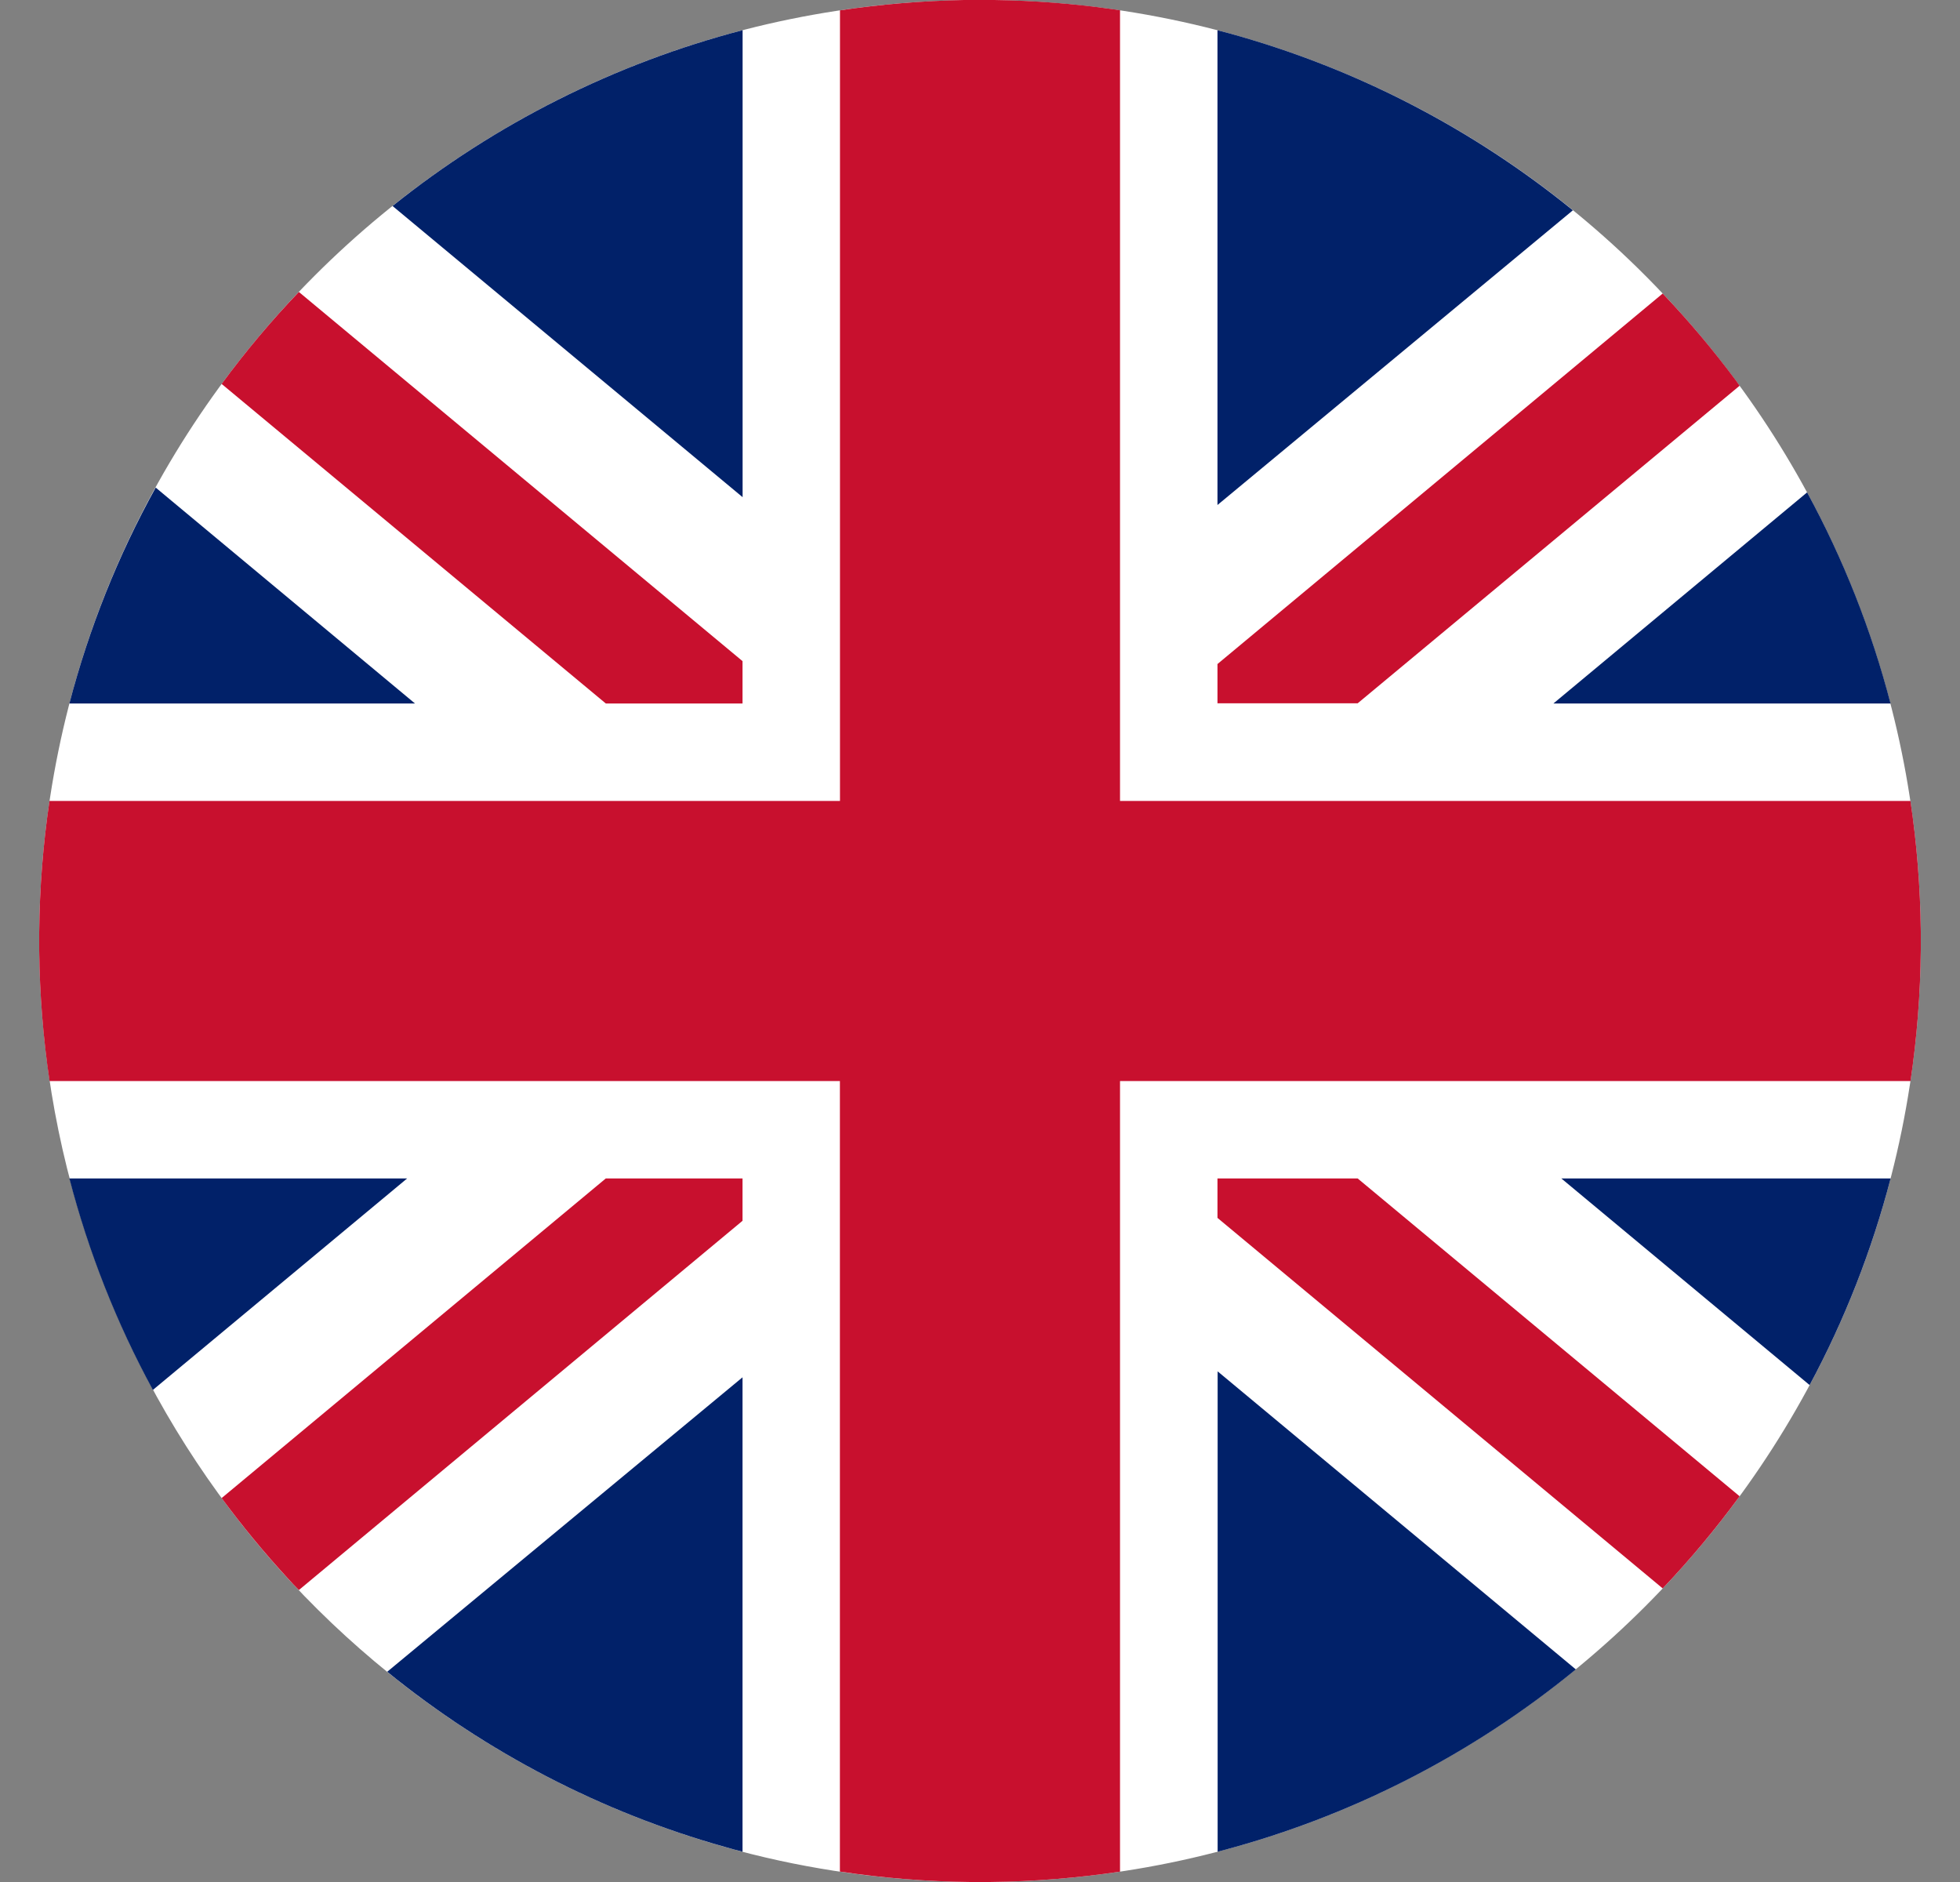
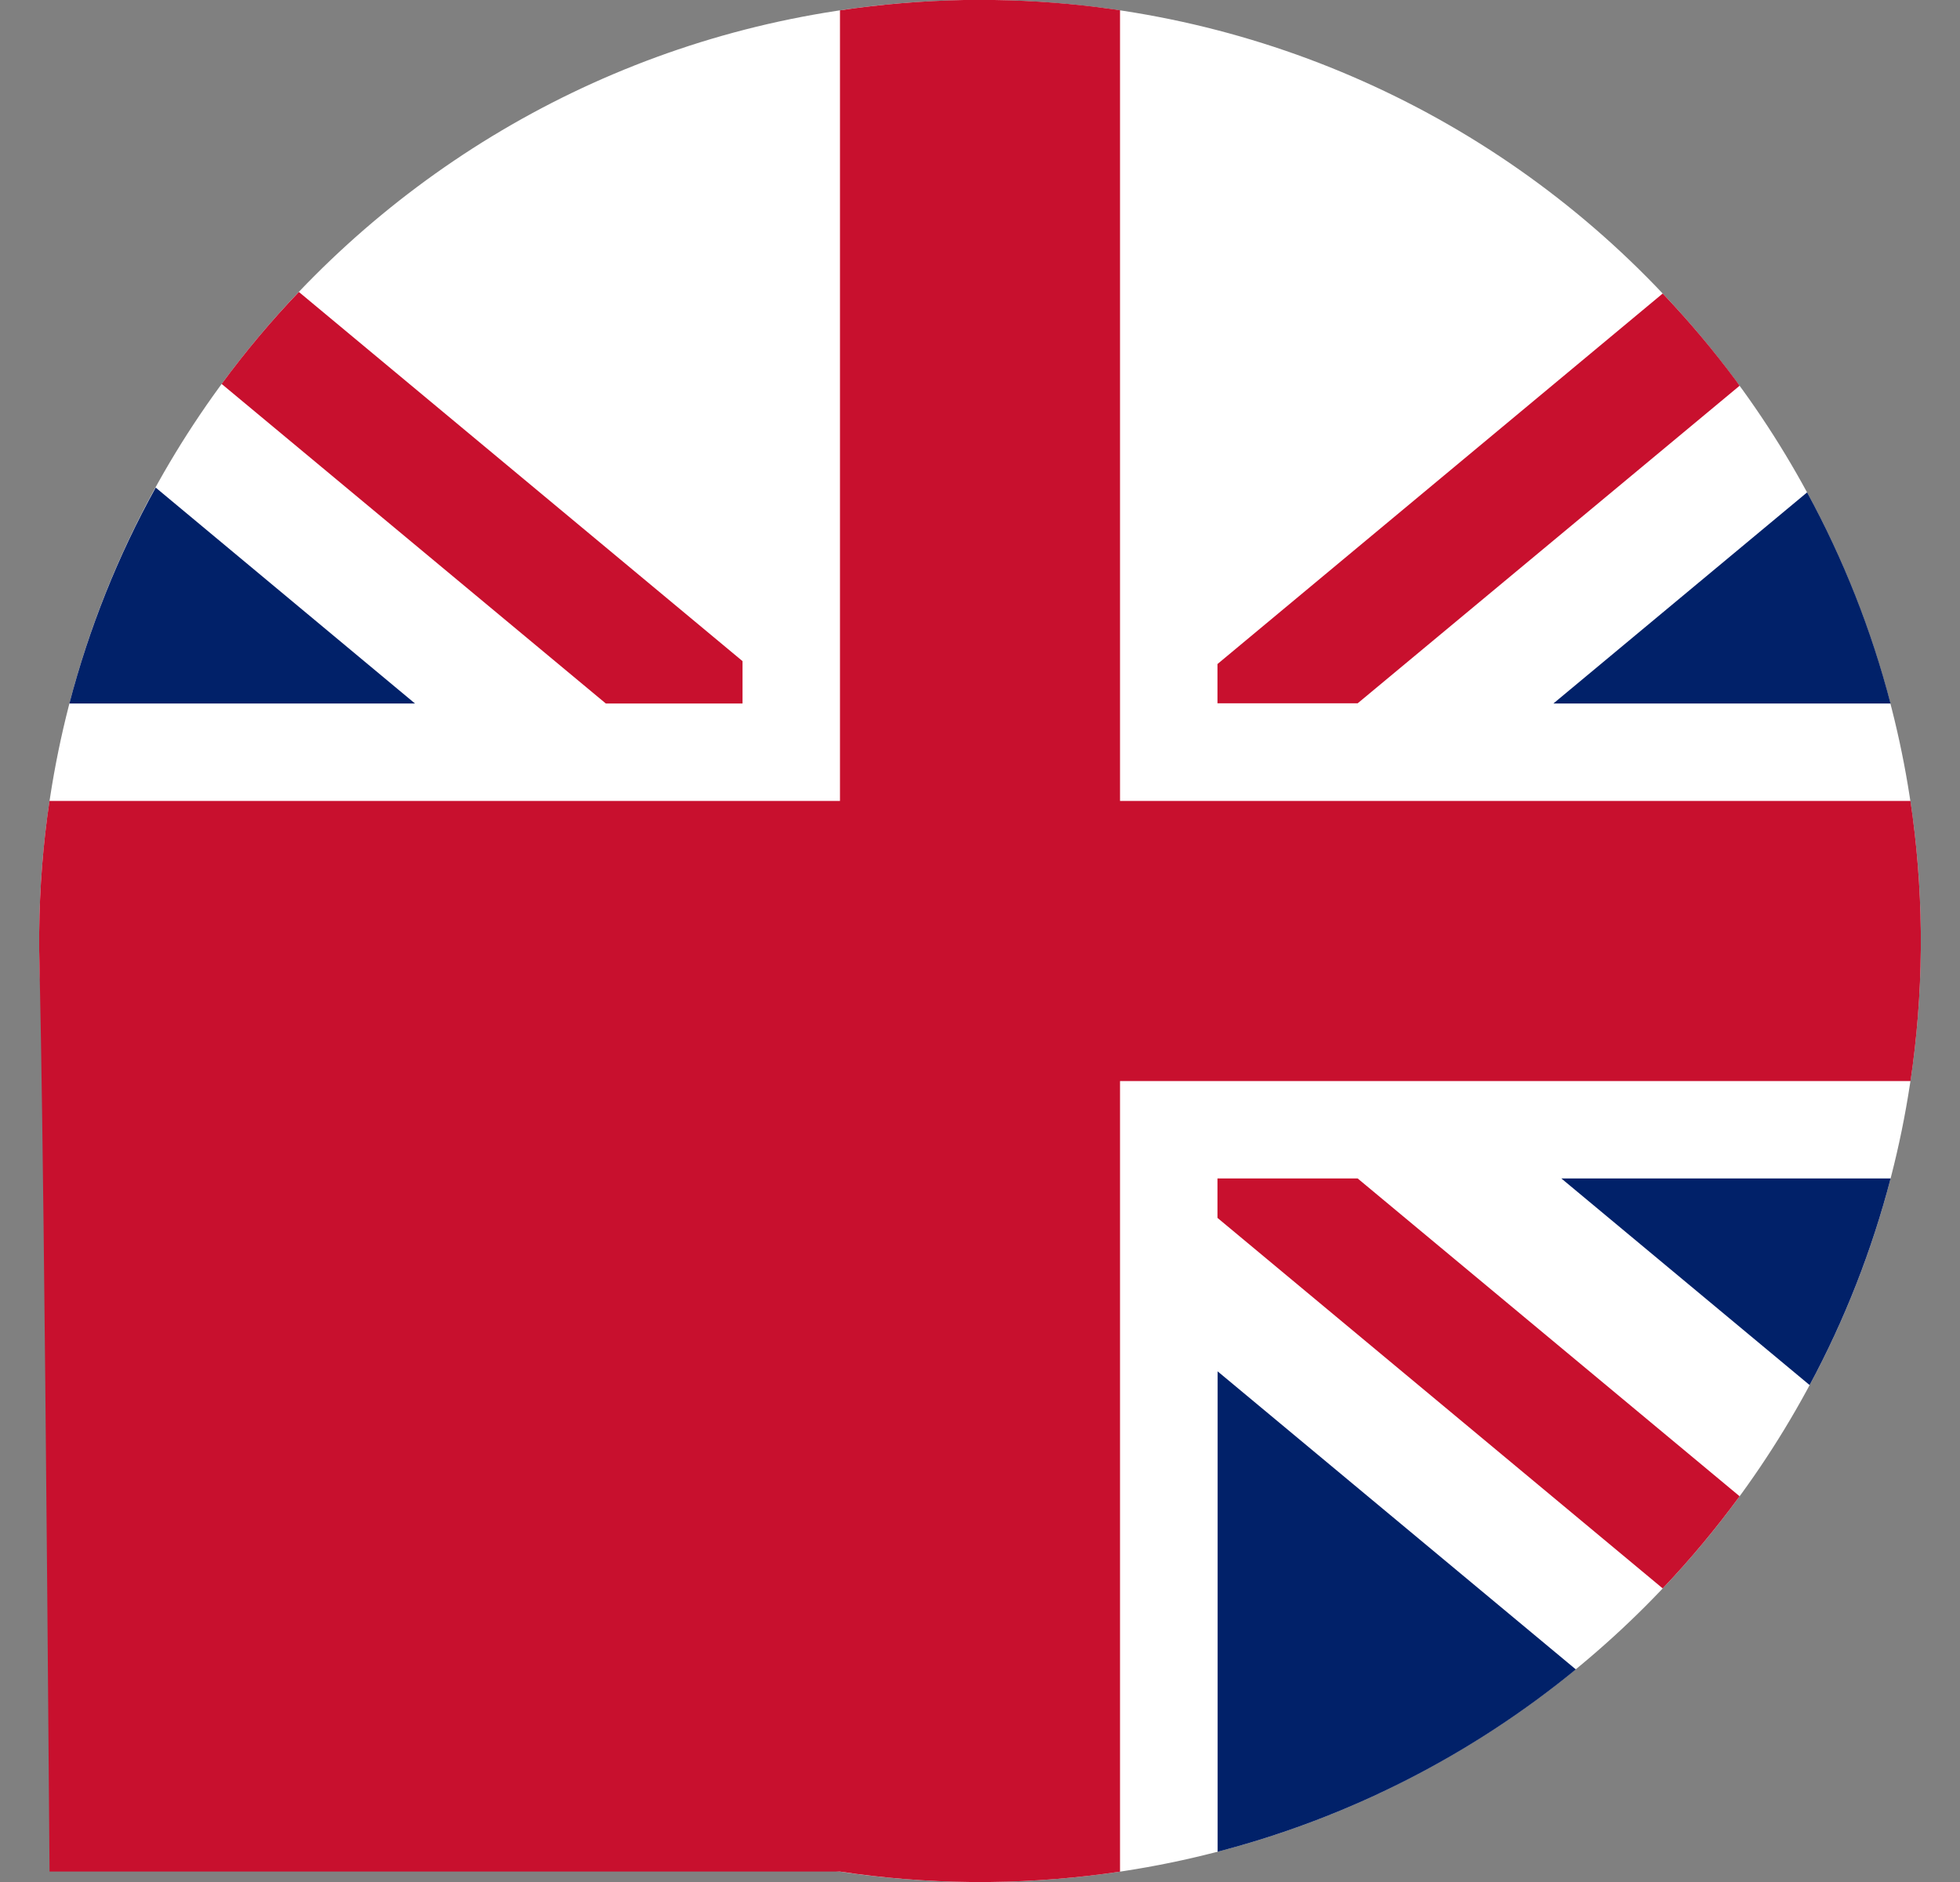
<svg xmlns="http://www.w3.org/2000/svg" width="25" height="24" viewBox="0 0 25 24" fill="none">
  <rect x="0" y="0" width="25" height="24" fill="#808080" stroke="none" />
  <g id="001-united-kingdom" clip-path="url(#clip0_901_1459)">
    <g id="Layer 2">
      <g id="United Kingdom">
        <path id="Vector" d="M24.5 12C24.5 18.625 19.131 23.997 12.505 24H12.376C11.794 23.994 11.214 23.946 10.639 23.857C10.168 23.784 9.702 23.683 9.244 23.553C6.727 22.843 4.511 21.33 2.932 19.245C1.354 17.159 0.5 14.615 0.5 12C0.5 5.373 5.871 4.78734e-06 12.5 4.78734e-06H12.505C14.138 -0.001 15.754 0.331 17.253 0.978C18.752 1.624 20.103 2.57 21.223 3.759C23.328 5.986 24.501 8.935 24.5 12Z" fill="white" />
        <path id="Vector_2" d="M9.471 8.431V8.971H7.727L2.827 4.896C3.13 4.484 3.459 4.092 3.812 3.723L9.471 8.431Z" fill="#C8102E" />
        <path id="Vector_3" d="M22.189 4.919L17.317 8.969H15.529V8.468L21.208 3.743L21.223 3.759C21.55 4.104 21.856 4.468 22.14 4.85L22.189 4.919Z" fill="#C8102E" />
        <path id="Vector_4" d="M9.471 15.028V15.568L3.812 20.277C3.762 20.227 3.712 20.174 3.665 20.121C3.367 19.797 3.088 19.458 2.827 19.104L7.727 15.028H9.471Z" fill="#C8102E" />
        <path id="Vector_5" d="M22.189 19.081C21.887 19.493 21.56 19.886 21.208 20.256L15.529 15.531V15.028H17.317L22.189 19.081Z" fill="#C8102E" />
        <g id="Group">
          <path id="Vector_6" d="M5.293 8.971H0.885C1.136 8.011 1.505 7.086 1.986 6.218L5.293 8.971Z" fill="#012169" />
          <path id="Vector_7" d="M5.193 15.028L1.95 17.725C1.487 16.873 1.129 15.967 0.885 15.028H5.193Z" fill="#012169" />
-           <path id="Vector_8" d="M9.471 17.564V23.614C9.395 23.595 9.321 23.574 9.244 23.552C7.672 23.11 6.207 22.349 4.939 21.319L9.471 17.564Z" fill="#012169" />
-           <path id="Vector_9" d="M9.472 0.385V6.34L5.007 2.627C6.321 1.574 7.842 0.81 9.472 0.385Z" fill="#012169" />
-           <path id="Vector_10" d="M20.062 2.682L15.529 6.44V0.386L15.597 0.403C17.23 0.839 18.751 1.616 20.062 2.682Z" fill="#012169" />
          <path id="Vector_11" d="M24.114 8.971H19.814L23.05 6.279C23.513 7.13 23.87 8.034 24.114 8.971Z" fill="#012169" />
          <path id="Vector_12" d="M20.1 21.289C18.763 22.385 17.204 23.179 15.531 23.614V17.488L20.1 21.289Z" fill="#012169" />
          <path id="Vector_13" d="M24.115 15.028C23.876 15.944 23.53 16.829 23.082 17.663L19.915 15.028H24.115Z" fill="#012169" />
        </g>
-         <path id="Vector_14" d="M24.5 11.874V12.114C24.495 12.674 24.451 13.232 24.369 13.786H14.286V23.868C13.736 23.95 13.181 23.994 12.624 24H12.374C11.818 23.994 11.263 23.95 10.713 23.867V13.786H0.632C0.55 13.235 0.506 12.679 0.5 12.123C0.5 12.044 0.5 11.965 0.5 11.886C0.505 11.326 0.549 10.768 0.631 10.214H10.714V0.132C11.238 0.054 11.766 0.01 12.296 0L12.682 0C13.188 0.007 13.692 0.046 14.192 0.117L14.286 0.131V10.214H24.368C24.45 10.764 24.494 11.319 24.5 11.874Z" fill="#C8102E" />
+         <path id="Vector_14" d="M24.5 11.874V12.114C24.495 12.674 24.451 13.232 24.369 13.786H14.286V23.868C13.736 23.95 13.181 23.994 12.624 24H12.374C11.818 23.994 11.263 23.95 10.713 23.867H0.632C0.55 13.235 0.506 12.679 0.5 12.123C0.5 12.044 0.5 11.965 0.5 11.886C0.505 11.326 0.549 10.768 0.631 10.214H10.714V0.132C11.238 0.054 11.766 0.01 12.296 0L12.682 0C13.188 0.007 13.692 0.046 14.192 0.117L14.286 0.131V10.214H24.368C24.45 10.764 24.494 11.319 24.5 11.874Z" fill="#C8102E" />
      </g>
    </g>
  </g>
  <defs>
    <clipPath id="clip0_901_1459">
      <rect width="24" height="24" fill="white" transform="translate(0.5)" />
    </clipPath>
  </defs>
</svg>